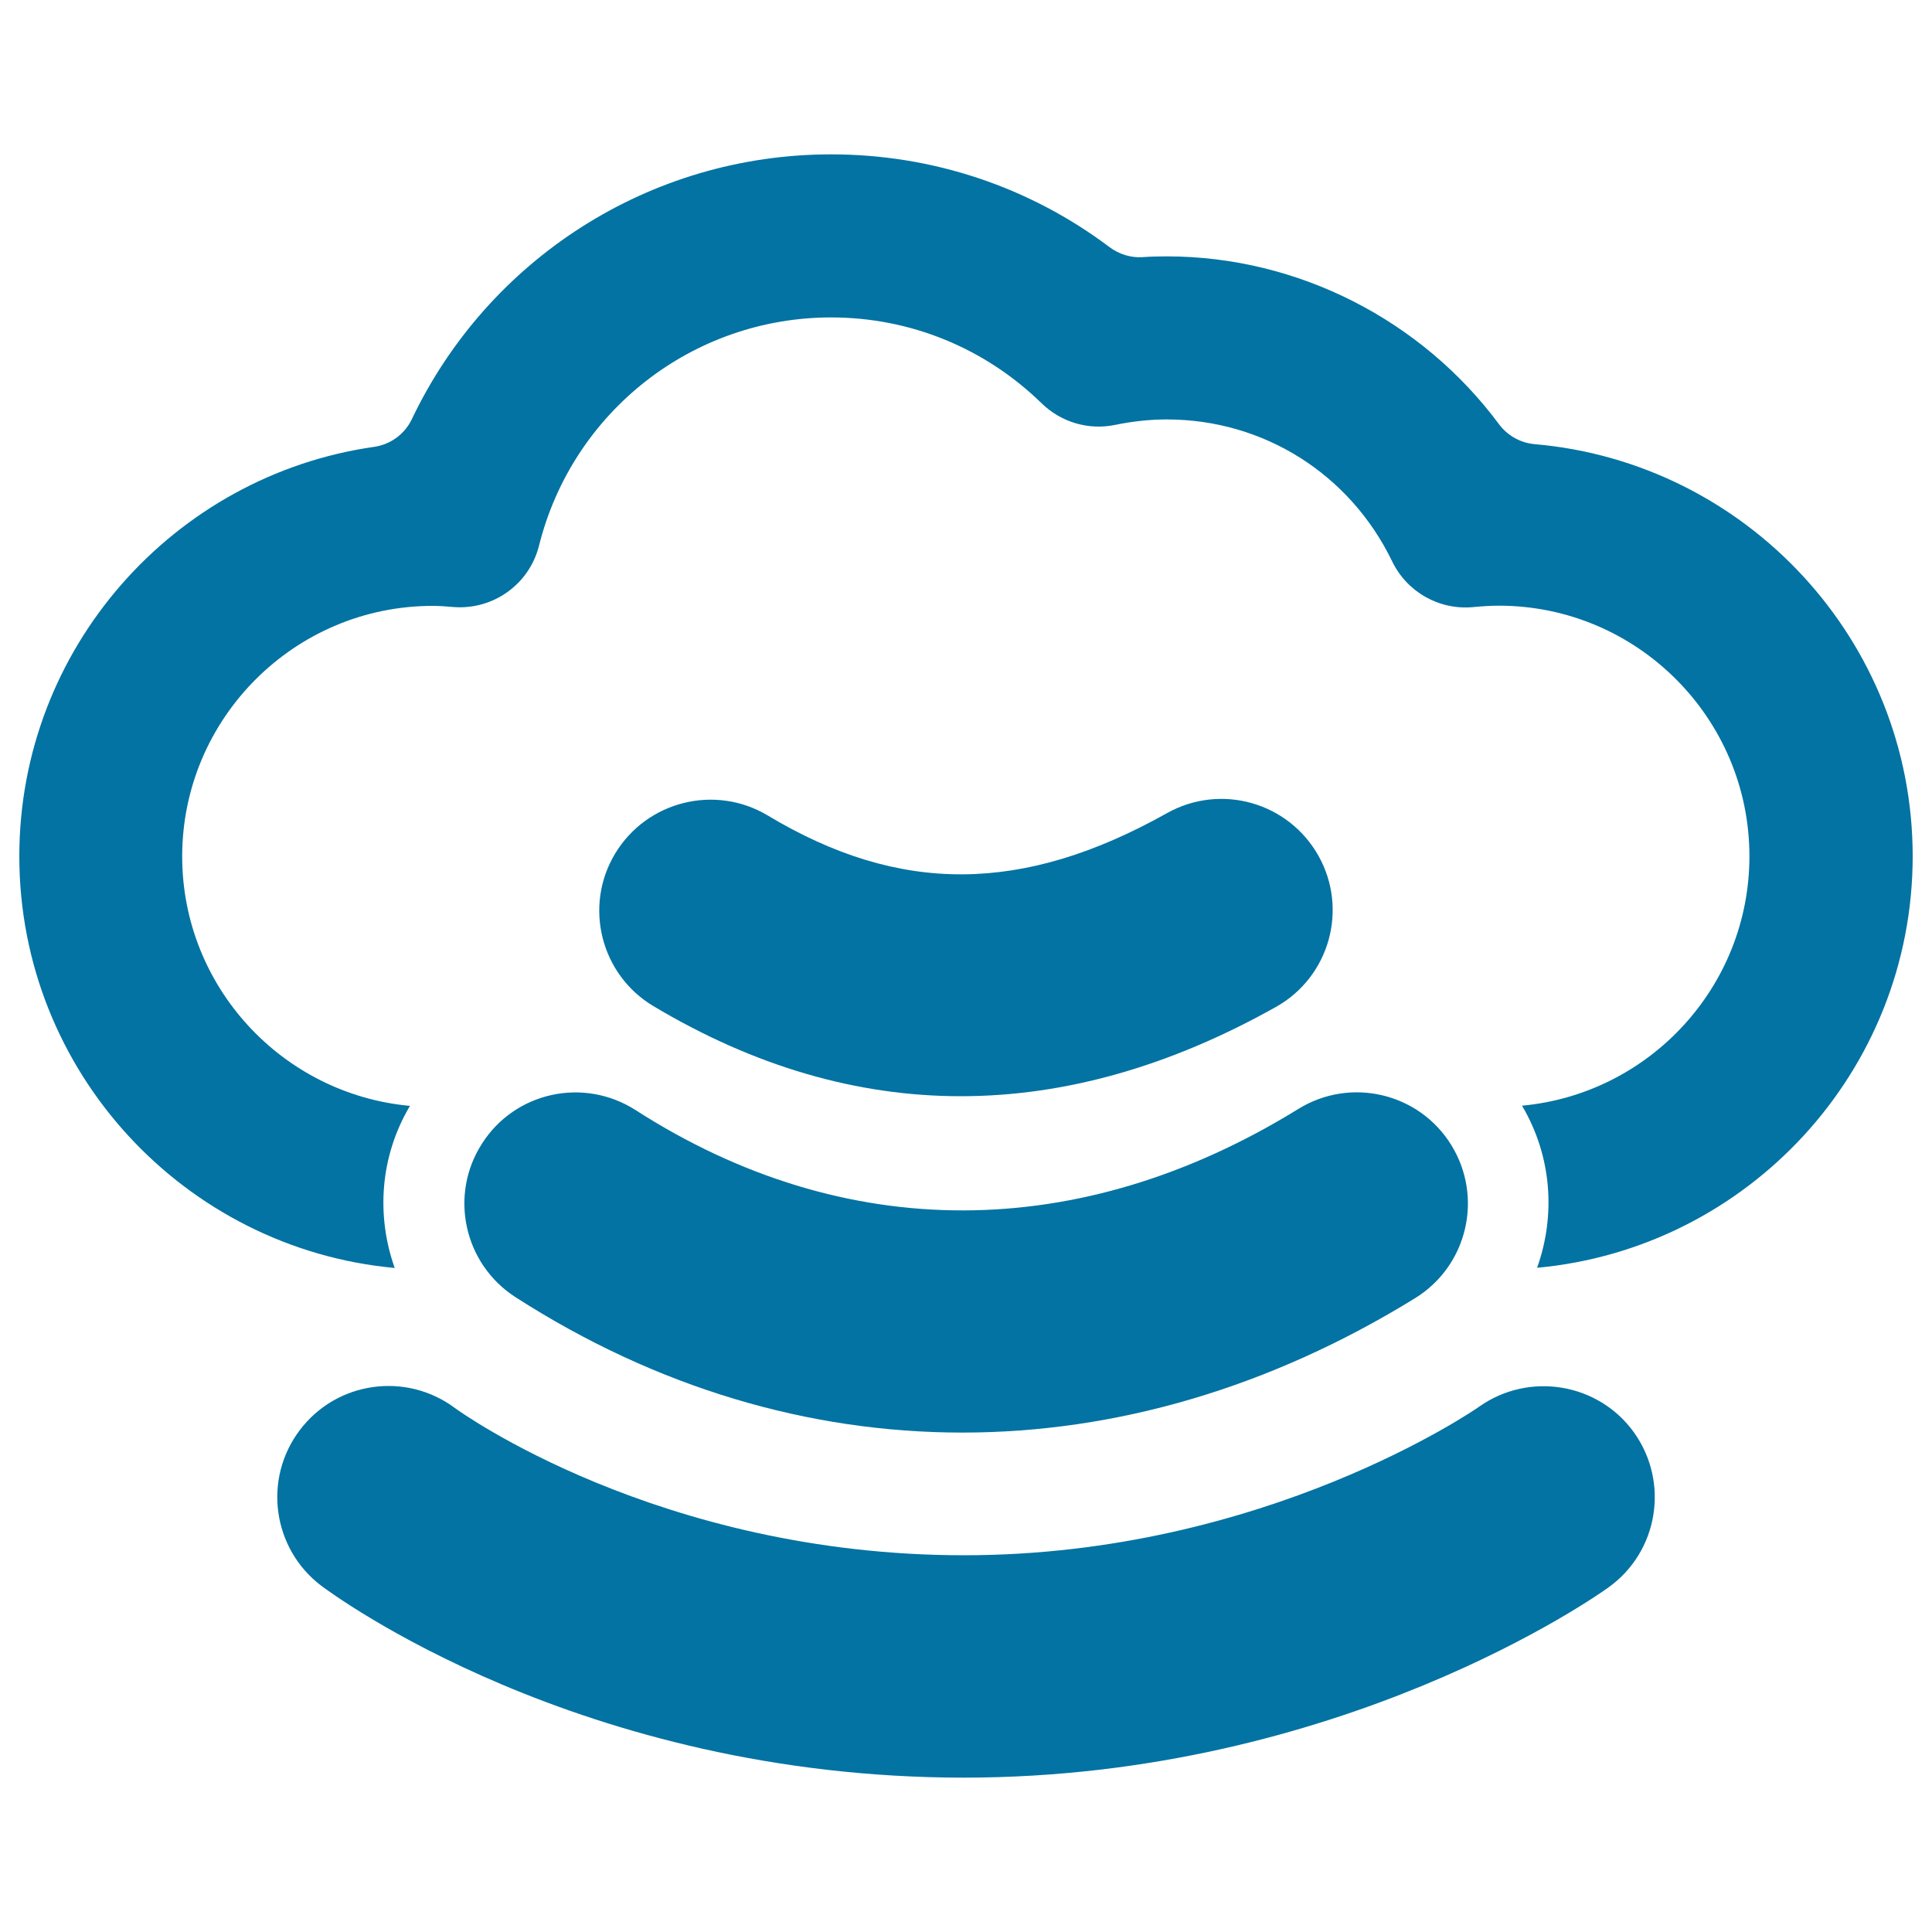
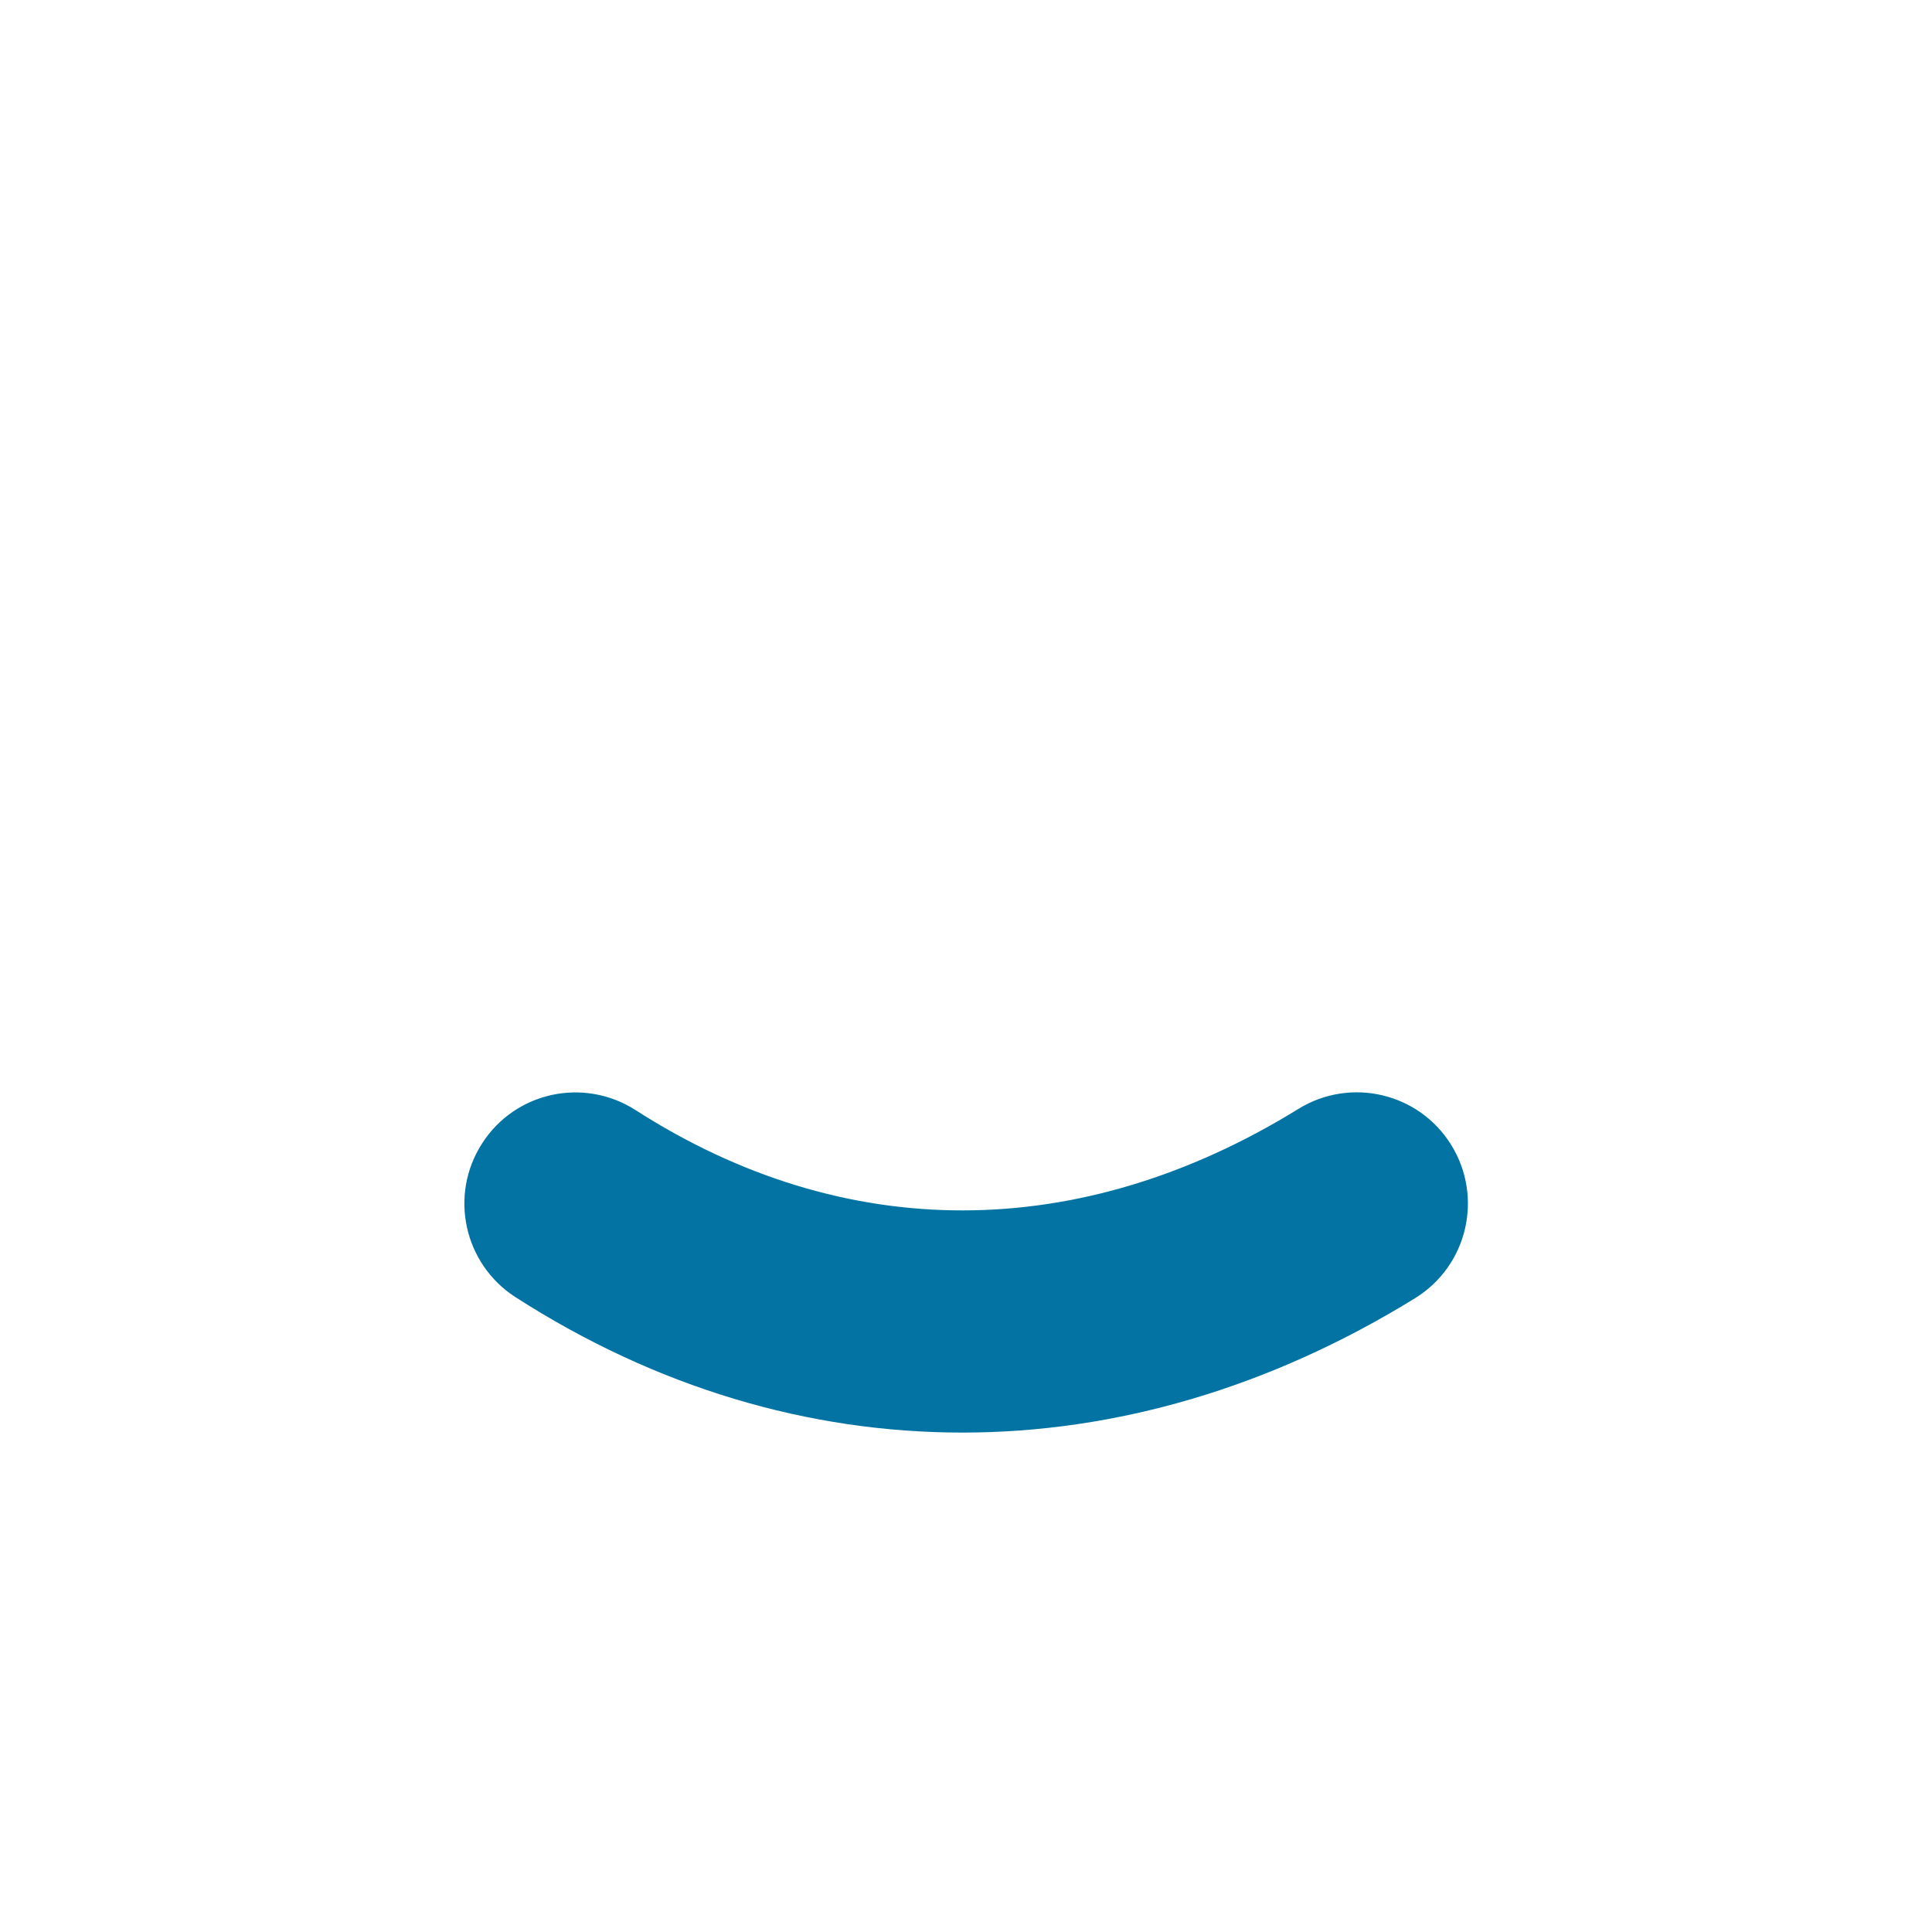
<svg xmlns="http://www.w3.org/2000/svg" viewBox="0 0 1000 1000" style="fill:#0273a2">
  <title>Wifi Connection To Internet SVG icon</title>
  <g>
    <g>
-       <path d="M765.6,728.1C764.5,728.9,655,805,499,805c-158.3,0-261.6-74.8-263.4-76.1c-25.3-19-61.3-14-80.4,11.3c-19.2,25.3-14.2,61.4,11.1,80.6c5.4,4,133.4,99.3,332.6,99.3c194.5,0,328.1-94.4,333.7-98.5c25.7-18.5,31.6-54.2,13.2-80.1C827.4,715.8,791.5,709.8,765.6,728.1z" />
      <path d="M249.5,591.9c-17.2,26.7-9.4,62.3,17.3,79.5c72.8,46.8,151.7,70.1,231.3,70.1c79.3,0,159.2-23.2,234.4-69.6c27-16.7,35.4-52.1,18.7-79.2C734.5,565.6,699,557.3,672,574c-113.1,69.8-234.9,70-343,0.6C302.2,557.4,266.6,565.1,249.5,591.9z" />
-       <path d="M497.3,567.4c53.7,0,108.2-15.4,163.1-46.2c27.7-15.5,37.6-50.6,22-78.3c-15.6-27.7-50.6-37.6-78.4-22c-74.6,41.8-138.3,42.2-206.6,1.2c-27.2-16.3-62.6-7.5-79,19.7c-16.4,27.2-7.5,62.6,19.7,78.9C390.1,551.8,443.3,567.4,497.3,567.4z" />
-       <path d="M794.4,229.9c-7.3-0.6-14.1-4.4-18.5-10.3c-39.9-53.8-103.9-86.9-172-86.9c-4.2,0-8.4,0.1-12.5,0.4c-6.1,0.4-12.1-1.5-17-5.1c-41.4-31.2-91.6-48.1-144.2-48.1c-94.2,0-177.7,54.5-217,137c-3.7,7.8-11.1,13.2-19.6,14.4C90,246.1,10,335.5,10,443.2c0,111.4,85.5,203.1,194.3,213.1c-9.6-27-7.7-57.7,7.9-83.9c-66-6-117.9-61.6-117.9-129.1c0-71.5,58.2-129.7,129.7-129.7c3.6,0,7.2,0.3,10.7,0.6c20.6,1.6,39.3-11.8,44.3-31.8c17.4-69.5,79.6-118.1,151.2-118.1c40.9,0,79.6,15.8,109,44.5c10.1,9.8,24.3,14,38.1,11.1c8.8-1.8,17.7-2.8,26.6-2.8c50.1,0,94.8,28.2,116.7,73.5c7.7,15.9,24.5,25.4,42.2,23.6c4.4-0.4,8.8-0.7,13-0.7c71.5,0,129.7,58.2,129.7,129.7c0,67.5-51.8,123-117.7,129.1c15.6,26.4,17.4,57,7.8,83.9C904.5,646.2,990,554.6,990,443.2C990,331.4,903.8,239.4,794.4,229.9z" />
    </g>
  </g>
</svg>